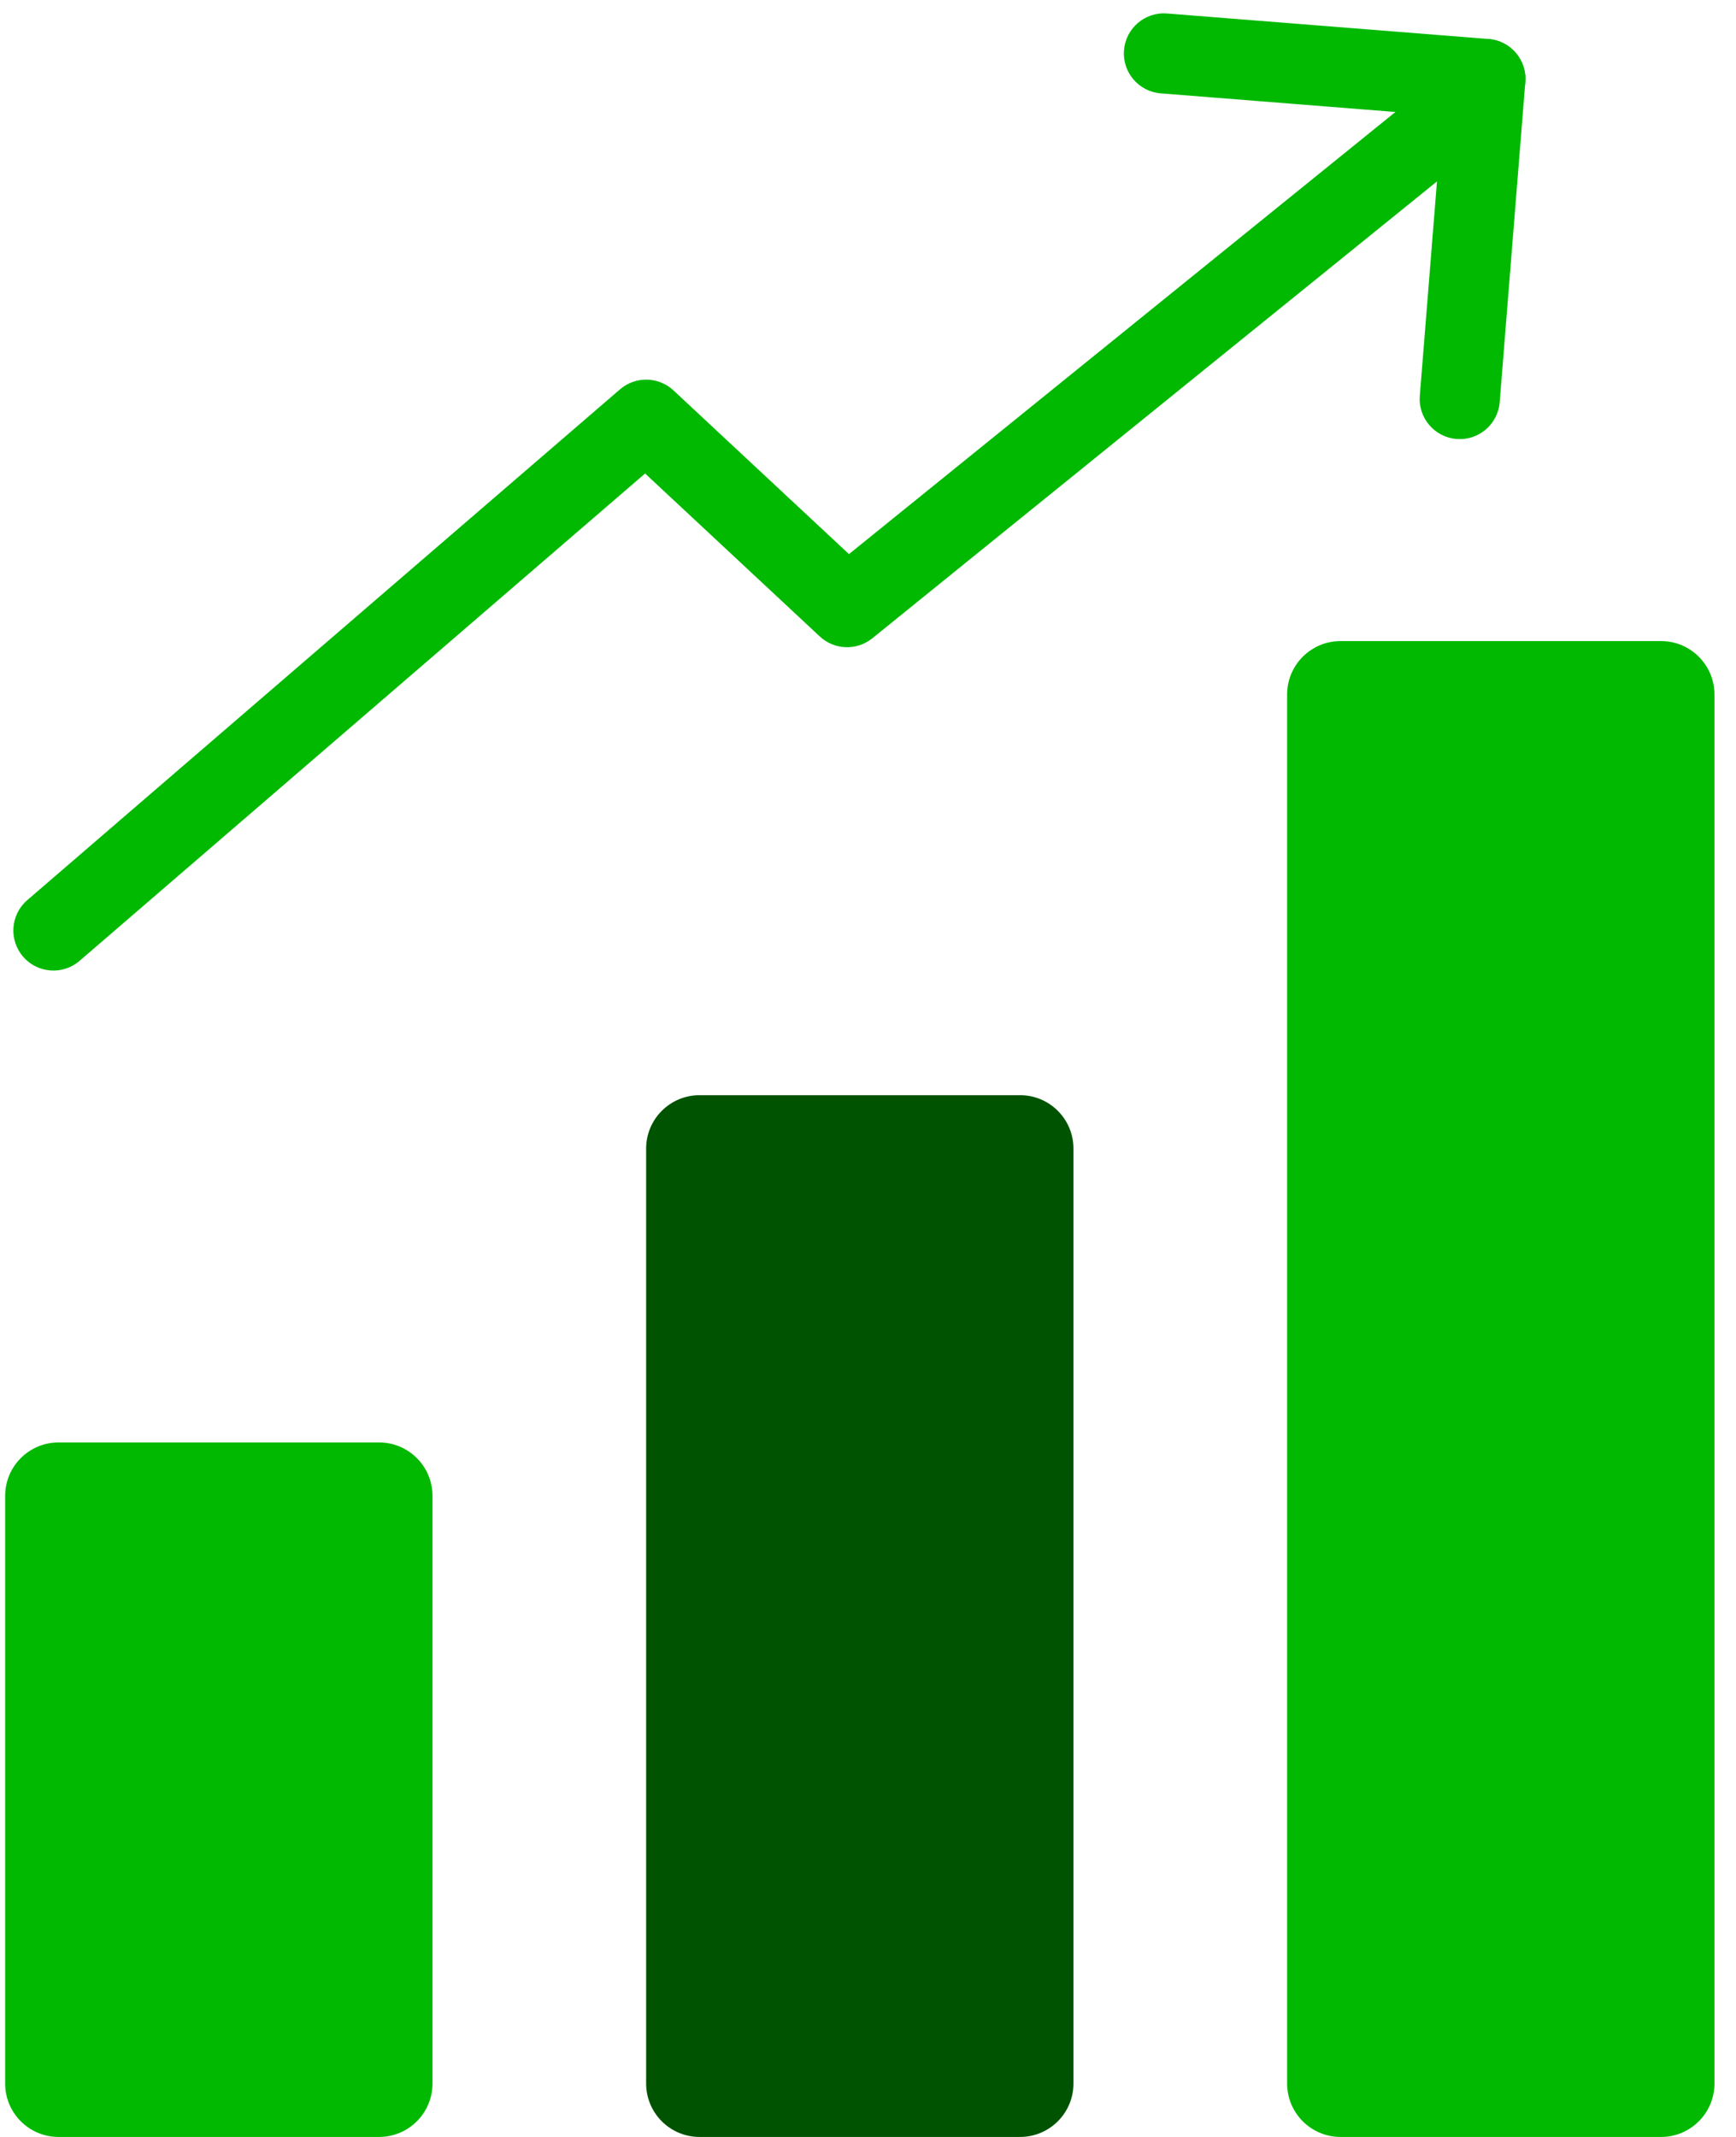
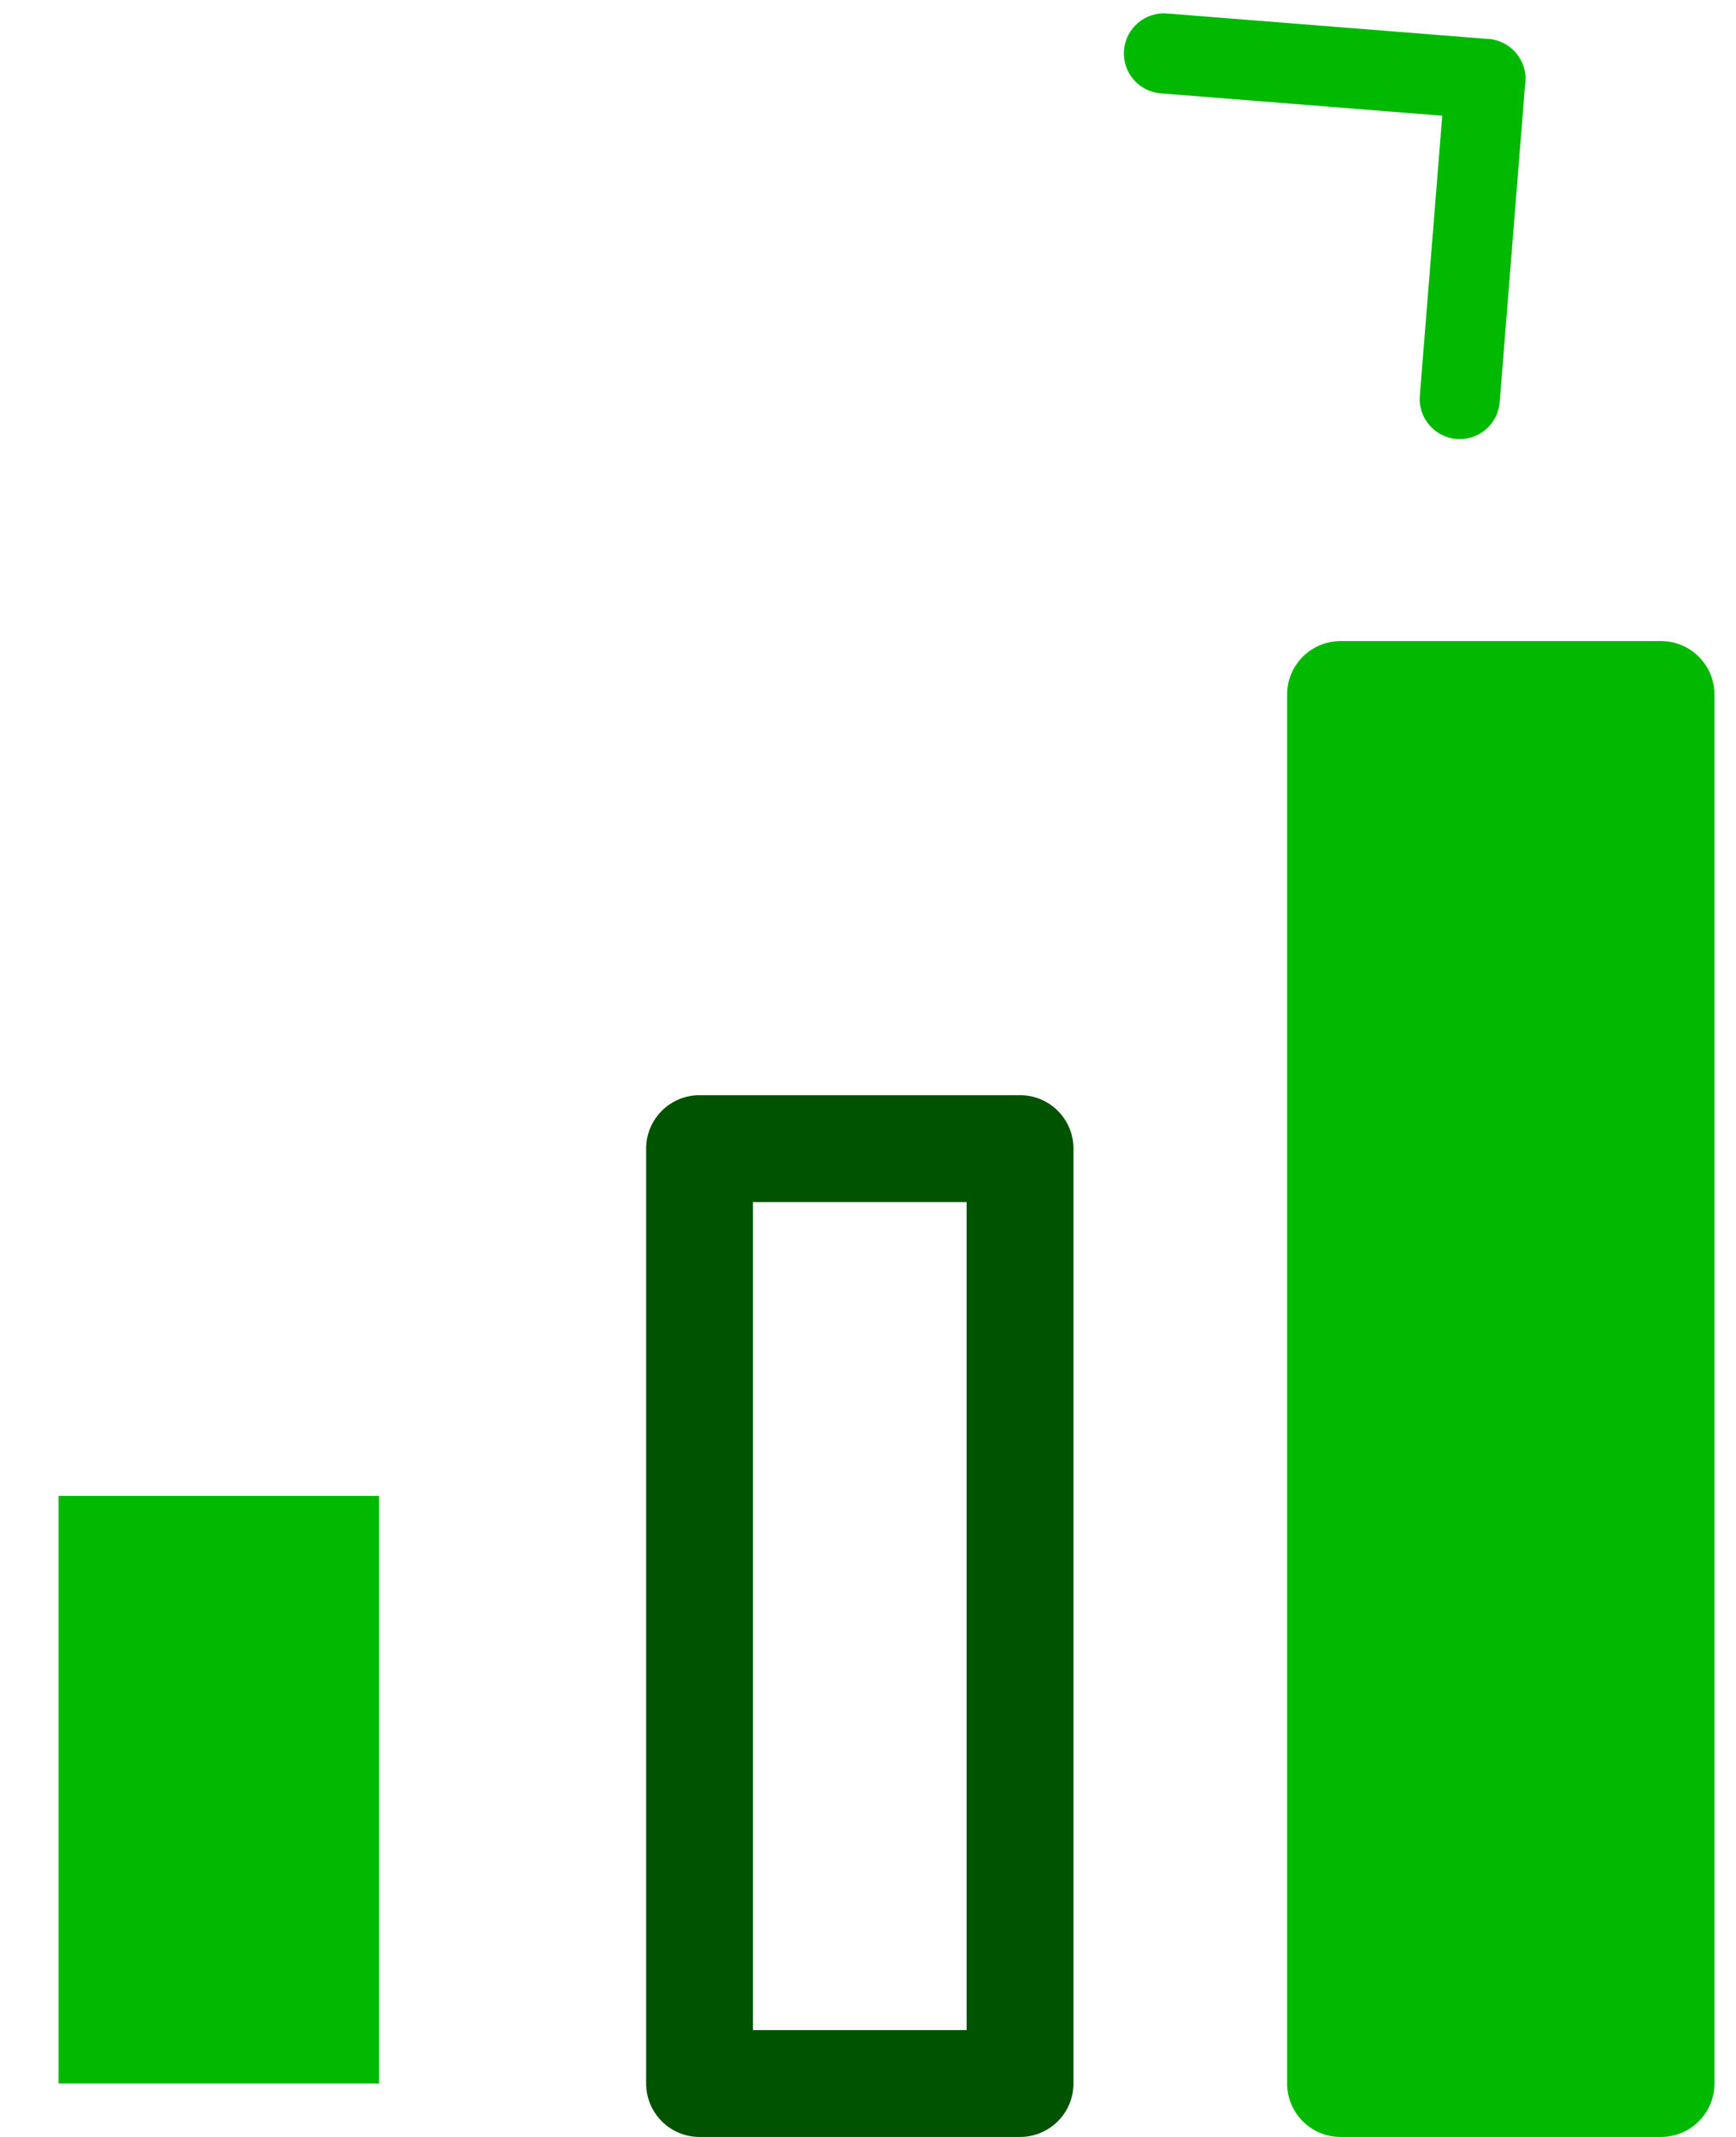
<svg xmlns="http://www.w3.org/2000/svg" width="65" height="80" viewBox="0 0 65 80" fill="none">
-   <path d="M38.193 43H26.193V78H38.193V43Z" fill="#005300" />
  <path fill-rule="evenodd" clip-rule="evenodd" d="M24.193 43C24.193 41.895 25.089 41 26.193 41H38.193C39.298 41 40.193 41.895 40.193 43V78C40.193 79.105 39.298 80 38.193 80H26.193C25.089 80 24.193 79.105 24.193 78V43ZM28.193 45V76H36.193V45H28.193Z" fill="#005300" />
  <path d="M14.193 56H2.193V78H14.193V56Z" fill="#00B900" />
-   <path fill-rule="evenodd" clip-rule="evenodd" d="M0.193 56C0.193 54.895 1.089 54 2.193 54H14.193C15.298 54 16.193 54.895 16.193 56V78C16.193 79.105 15.298 80 14.193 80H2.193C1.089 80 0.193 79.105 0.193 78V56ZM4.193 58V76H12.193V58H4.193Z" fill="#00B900" />
  <path d="M62.193 26H50.193V78H62.193V26Z" fill="#00B900" />
-   <path fill-rule="evenodd" clip-rule="evenodd" d="M48.193 26C48.193 24.895 49.089 24 50.193 24H62.193C63.298 24 64.193 24.895 64.193 26V78C64.193 79.105 63.298 80 62.193 80H50.193C49.089 80 48.193 79.105 48.193 78V26ZM52.193 28V76H60.193V28H52.193Z" fill="#00B900" />
+   <path fill-rule="evenodd" clip-rule="evenodd" d="M48.193 26C48.193 24.895 49.089 24 50.193 24H62.193C63.298 24 64.193 24.895 64.193 26V78C64.193 79.105 63.298 80 62.193 80H50.193C49.089 80 48.193 79.105 48.193 78V26ZM52.193 28H60.193V28H52.193Z" fill="#00B900" />
  <path fill-rule="evenodd" clip-rule="evenodd" d="M42.085 1.881C42.15 1.055 42.873 0.439 43.699 0.505L55.734 1.46C56.56 1.525 57.177 2.248 57.111 3.074C57.046 3.899 56.323 4.516 55.497 4.45L43.461 3.495C42.636 3.43 42.019 2.707 42.085 1.881Z" fill="#00B900" />
  <path fill-rule="evenodd" clip-rule="evenodd" d="M55.735 1.46C56.561 1.526 57.177 2.249 57.111 3.075L56.152 15.058C56.086 15.884 55.363 16.5 54.537 16.434C53.711 16.368 53.095 15.645 53.161 14.819L54.121 2.835C54.187 2.009 54.91 1.394 55.735 1.46Z" fill="#00B900" />
-   <path fill-rule="evenodd" clip-rule="evenodd" d="M54.497 4.302C55.018 4.946 54.919 5.89 54.275 6.411L32.661 23.896C32.08 24.366 31.242 24.337 30.695 23.827L24.154 17.726L2.979 35.971C2.351 36.512 1.404 36.441 0.864 35.814C0.323 35.186 0.393 34.239 1.021 33.698L23.214 14.576C23.794 14.076 24.657 14.093 25.216 14.615L31.788 20.744L52.388 4.079C53.032 3.558 53.976 3.658 54.497 4.302Z" fill="#00B900" />
</svg>